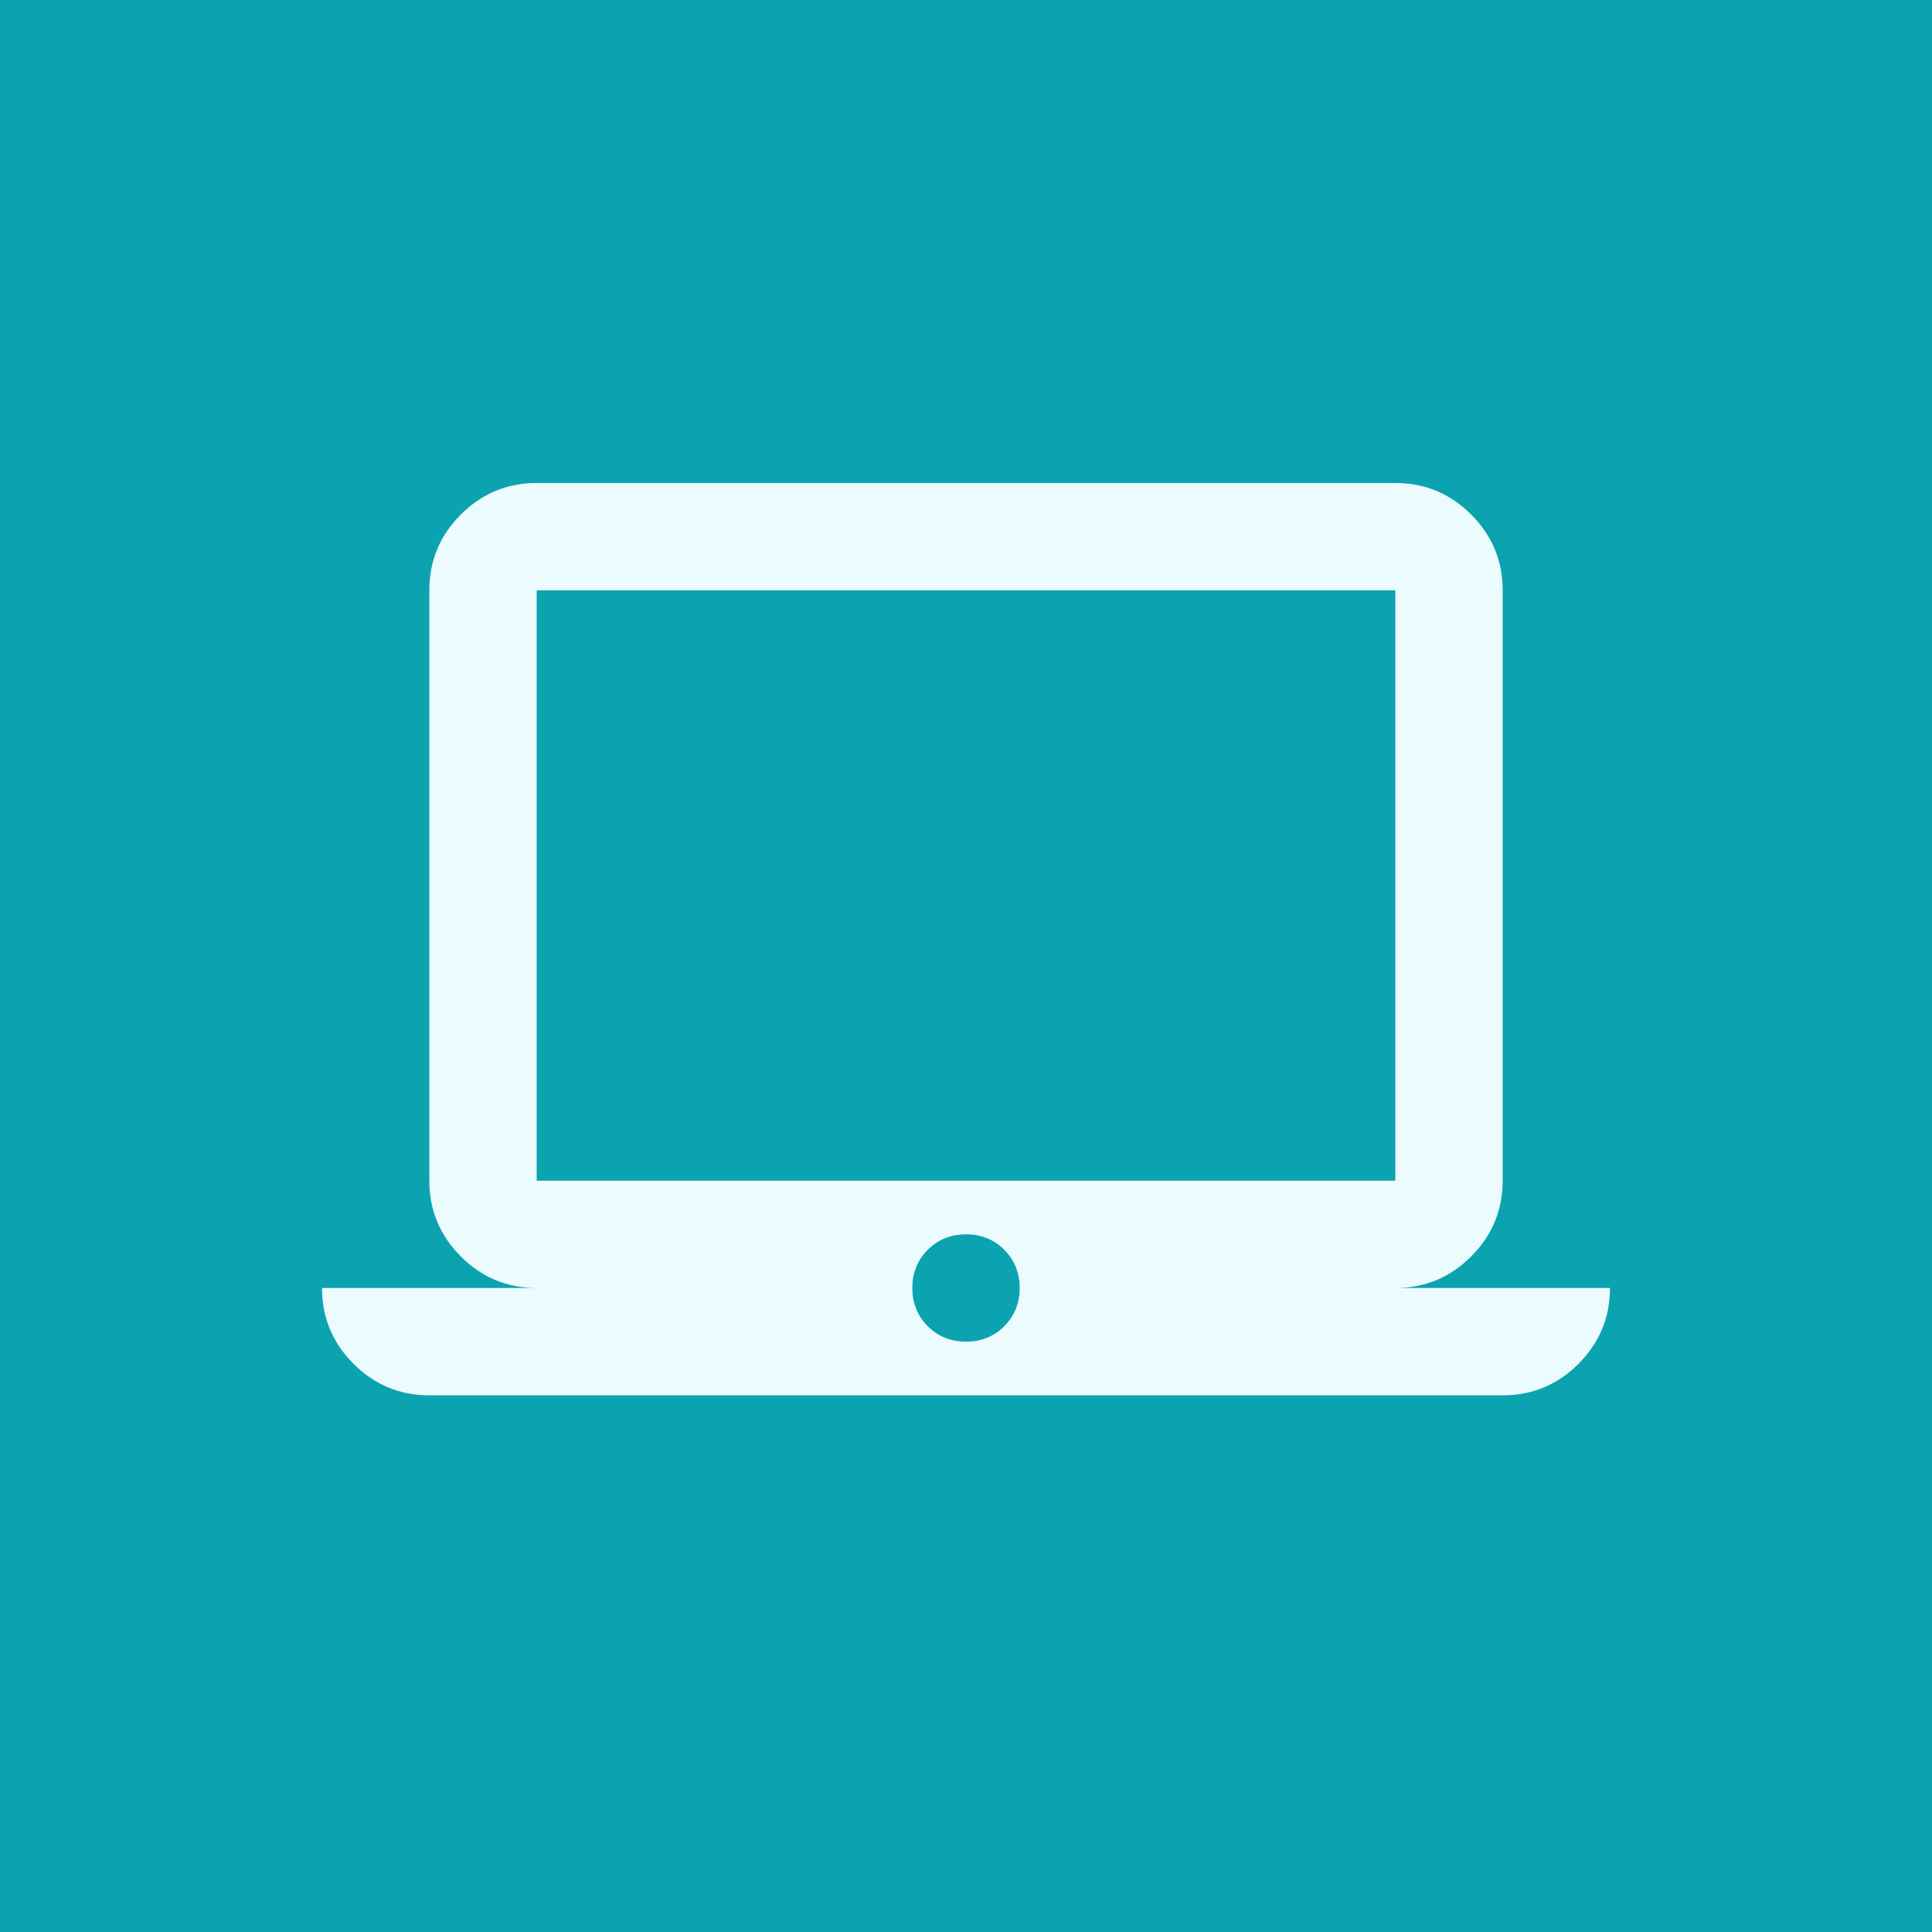
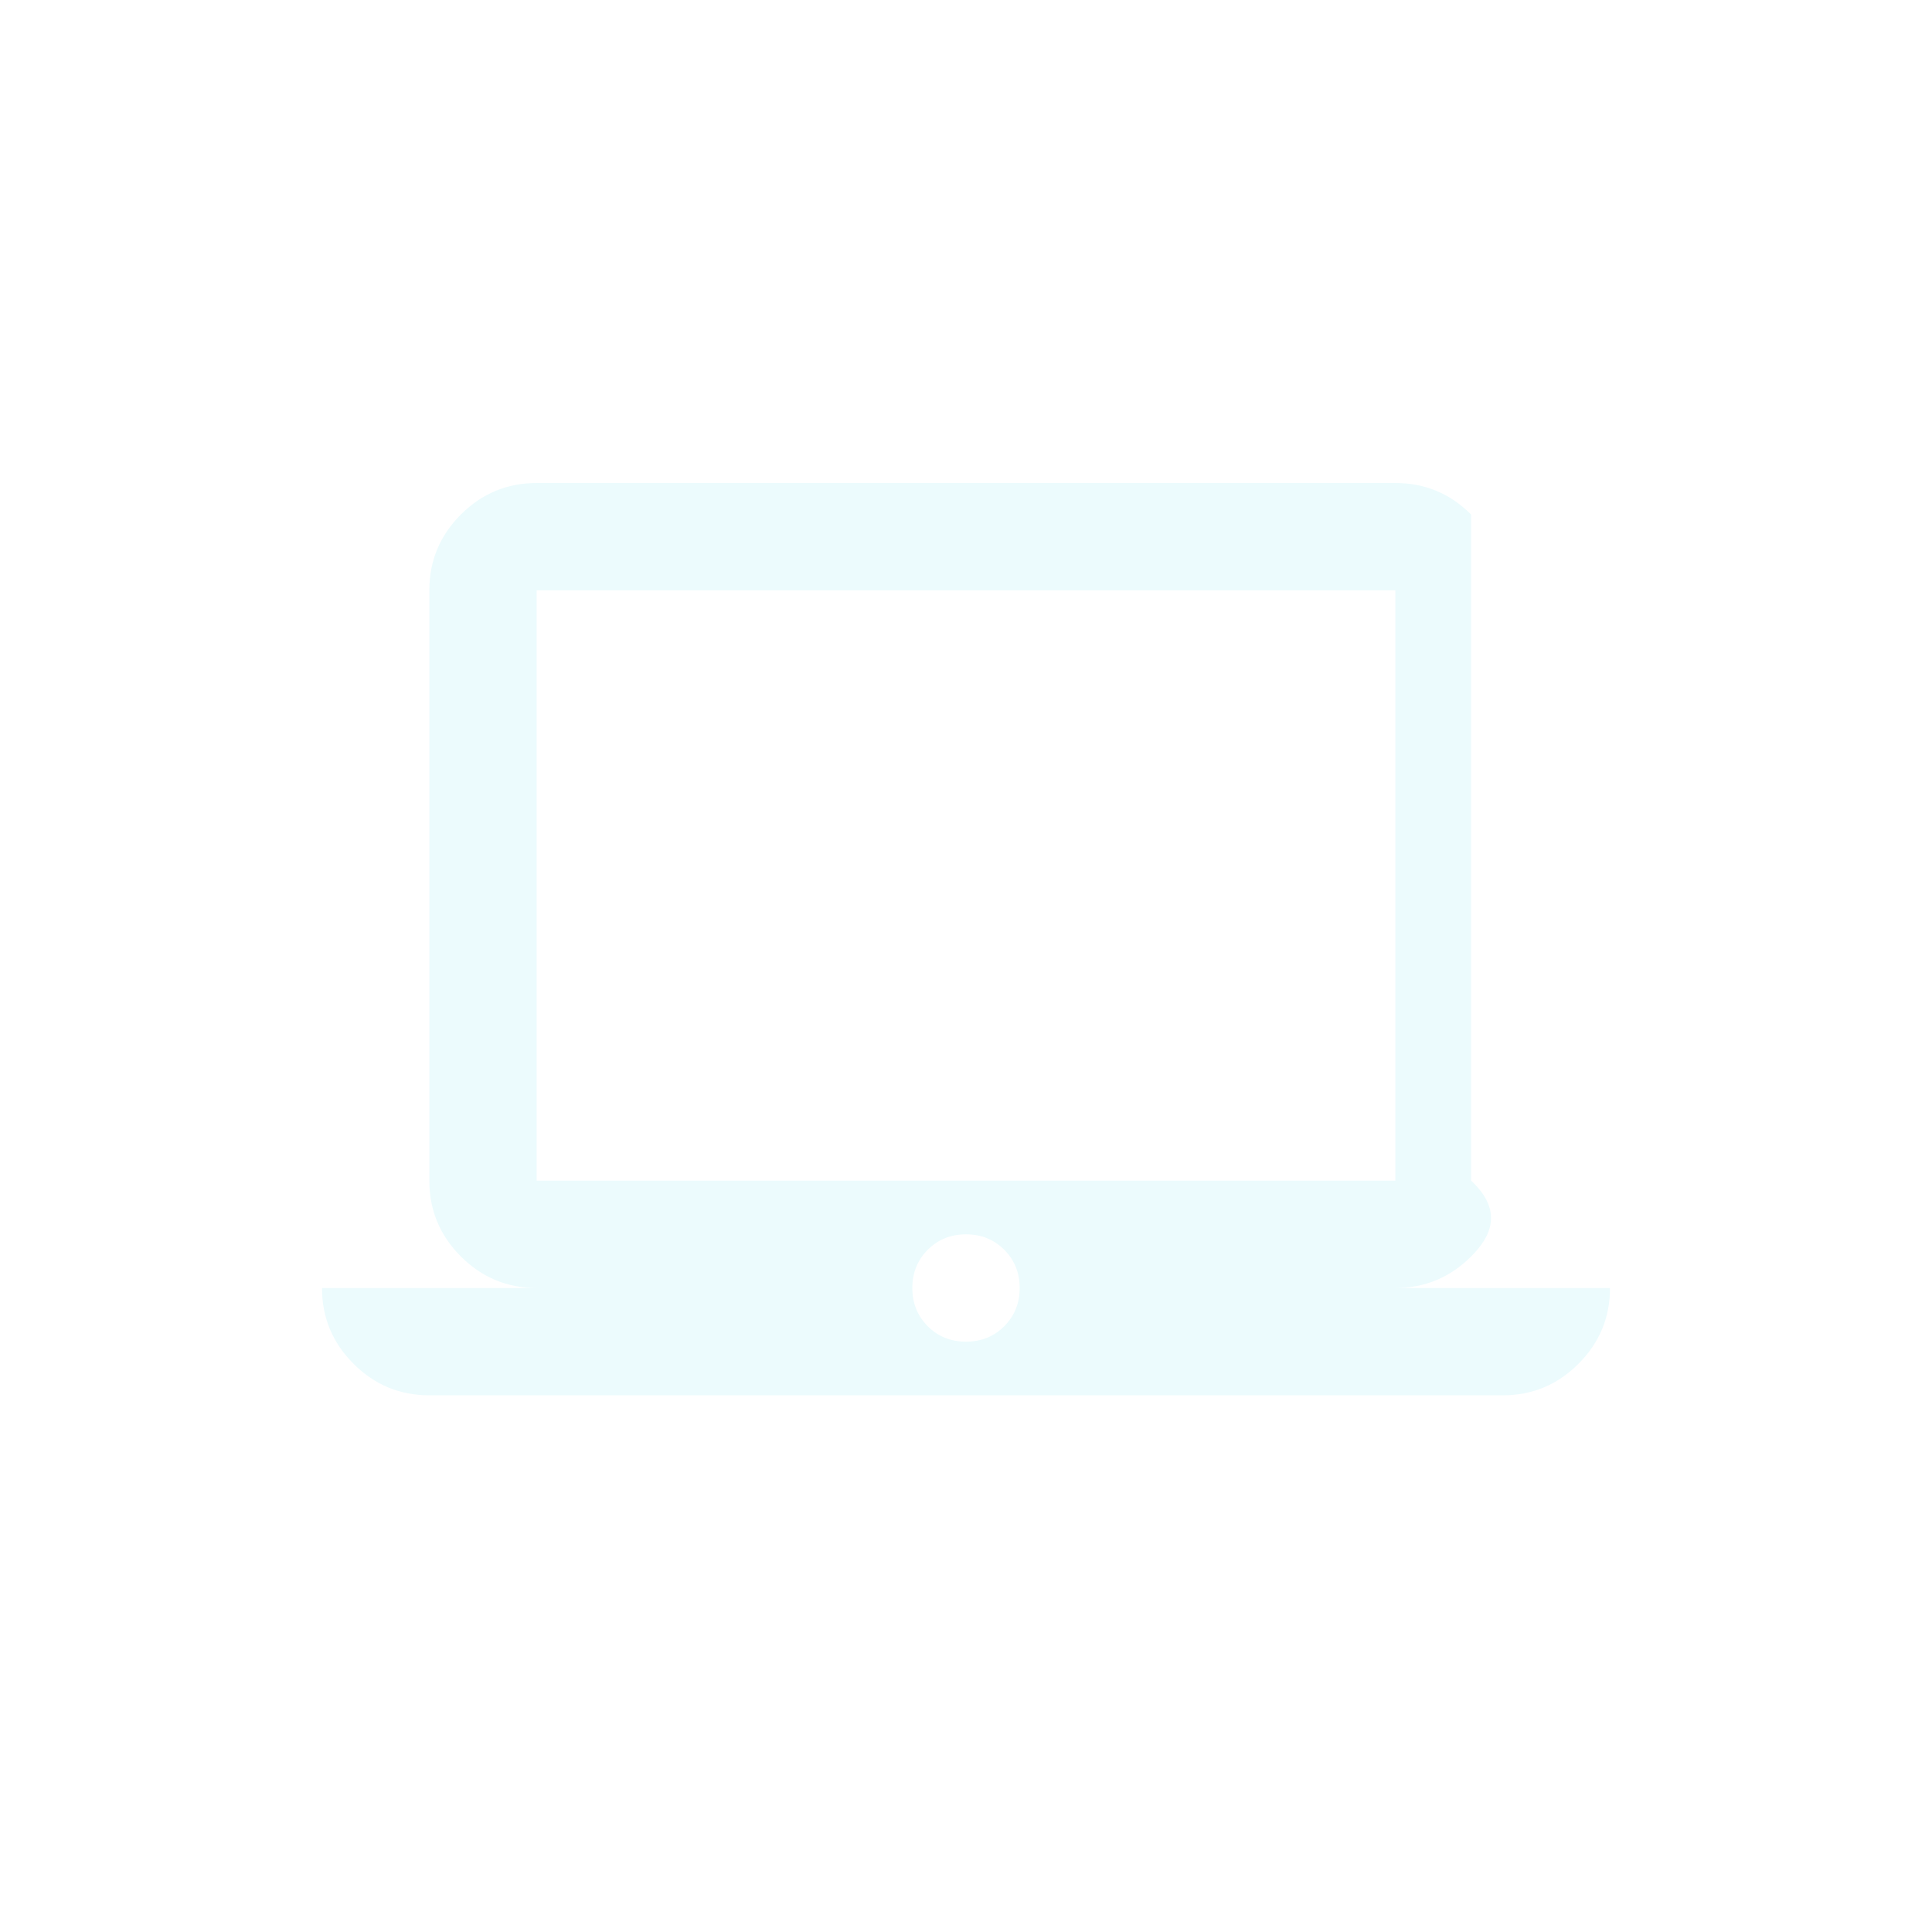
<svg xmlns="http://www.w3.org/2000/svg" width="72" height="72" viewBox="0 0 72 72" fill="none">
-   <rect width="72" height="72" fill="#0CA3B1" />
-   <path d="M16 52C14.9 52 13.958 51.608 13.175 50.825C12.392 50.042 12 49.1 12 48H20C18.9 48 17.958 47.608 17.175 46.825C16.392 46.042 16 45.1 16 44V22C16 20.9 16.392 19.958 17.175 19.175C17.958 18.392 18.9 18 20 18H52C53.1 18 54.042 18.392 54.825 19.175C55.608 19.958 56 20.9 56 22V44C56 45.1 55.608 46.042 54.825 46.825C54.042 47.608 53.1 48 52 48H60C60 49.1 59.608 50.042 58.825 50.825C58.042 51.608 57.1 52 56 52H16ZM36 50C36.567 50 37.042 49.808 37.425 49.425C37.808 49.042 38 48.567 38 48C38 47.433 37.808 46.958 37.425 46.575C37.042 46.192 36.567 46 36 46C35.433 46 34.958 46.192 34.575 46.575C34.192 46.958 34 47.433 34 48C34 48.567 34.192 49.042 34.575 49.425C34.958 49.808 35.433 50 36 50ZM20 44H52V22H20V44Z" fill="#ECFBFD" />
+   <path d="M16 52C14.9 52 13.958 51.608 13.175 50.825C12.392 50.042 12 49.1 12 48H20C18.9 48 17.958 47.608 17.175 46.825C16.392 46.042 16 45.1 16 44V22C16 20.9 16.392 19.958 17.175 19.175C17.958 18.392 18.9 18 20 18H52C53.1 18 54.042 18.392 54.825 19.175V44C56 45.1 55.608 46.042 54.825 46.825C54.042 47.608 53.1 48 52 48H60C60 49.1 59.608 50.042 58.825 50.825C58.042 51.608 57.1 52 56 52H16ZM36 50C36.567 50 37.042 49.808 37.425 49.425C37.808 49.042 38 48.567 38 48C38 47.433 37.808 46.958 37.425 46.575C37.042 46.192 36.567 46 36 46C35.433 46 34.958 46.192 34.575 46.575C34.192 46.958 34 47.433 34 48C34 48.567 34.192 49.042 34.575 49.425C34.958 49.808 35.433 50 36 50ZM20 44H52V22H20V44Z" fill="#ECFBFD" />
</svg>